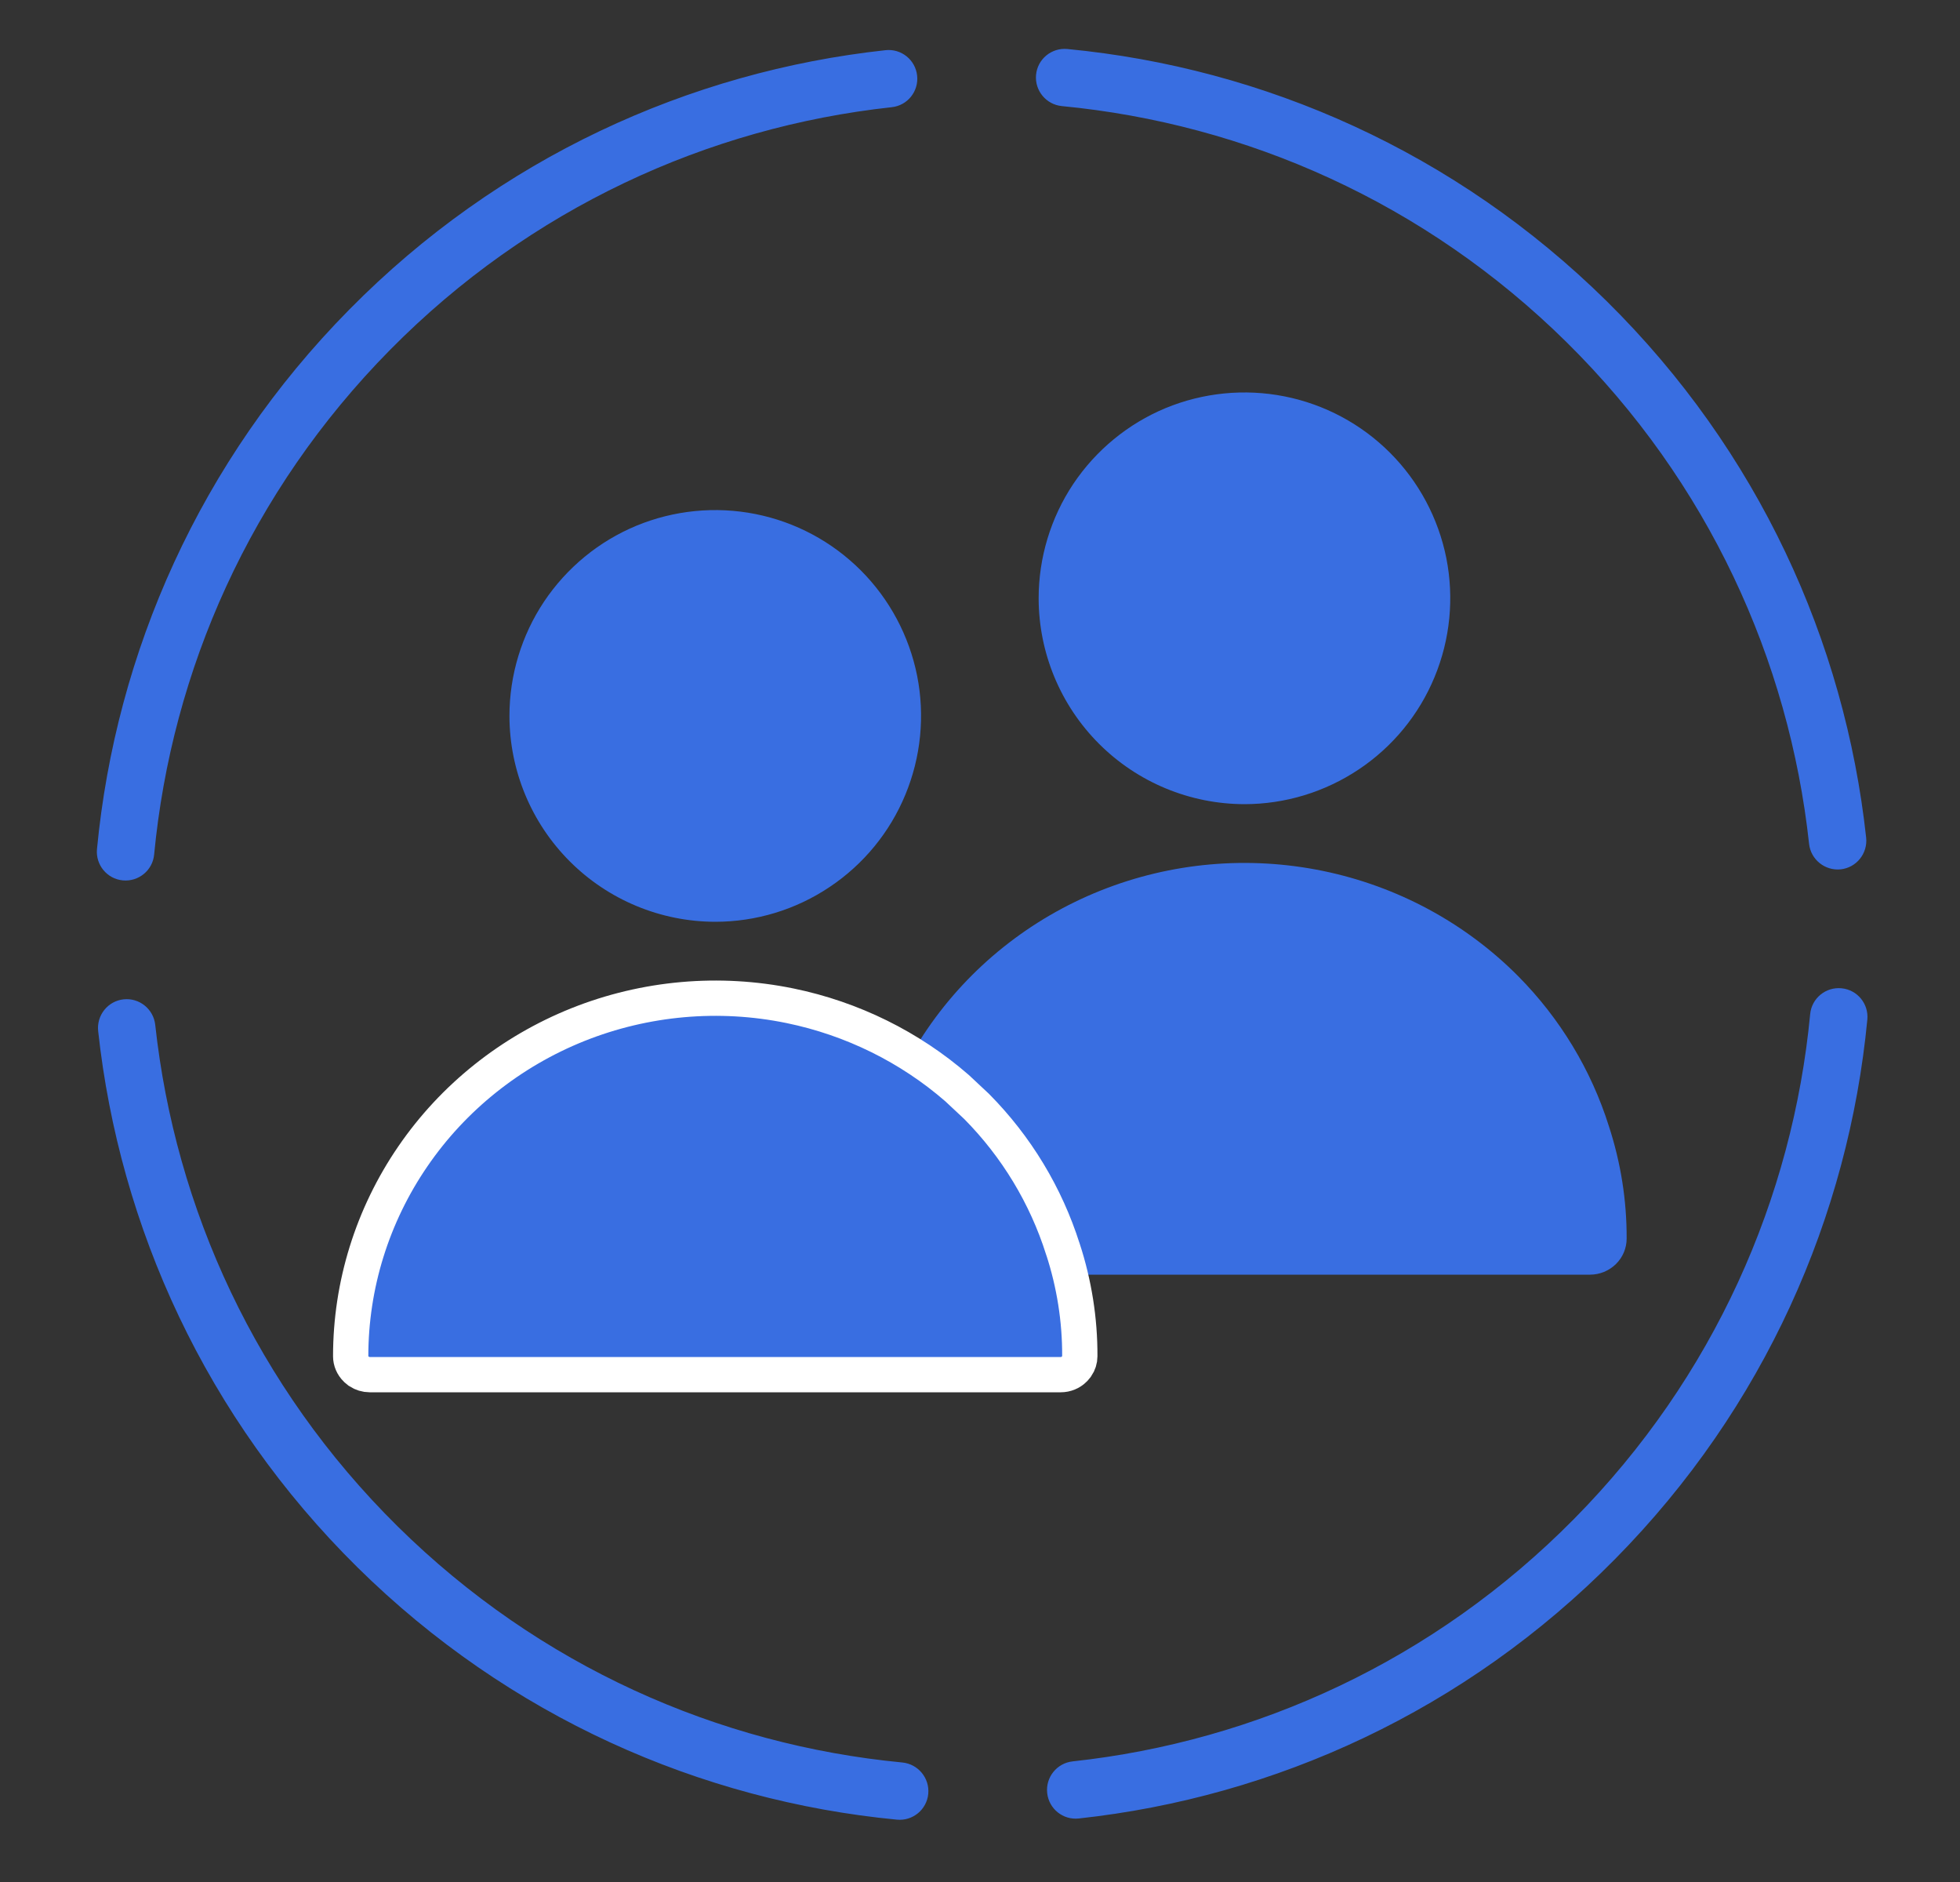
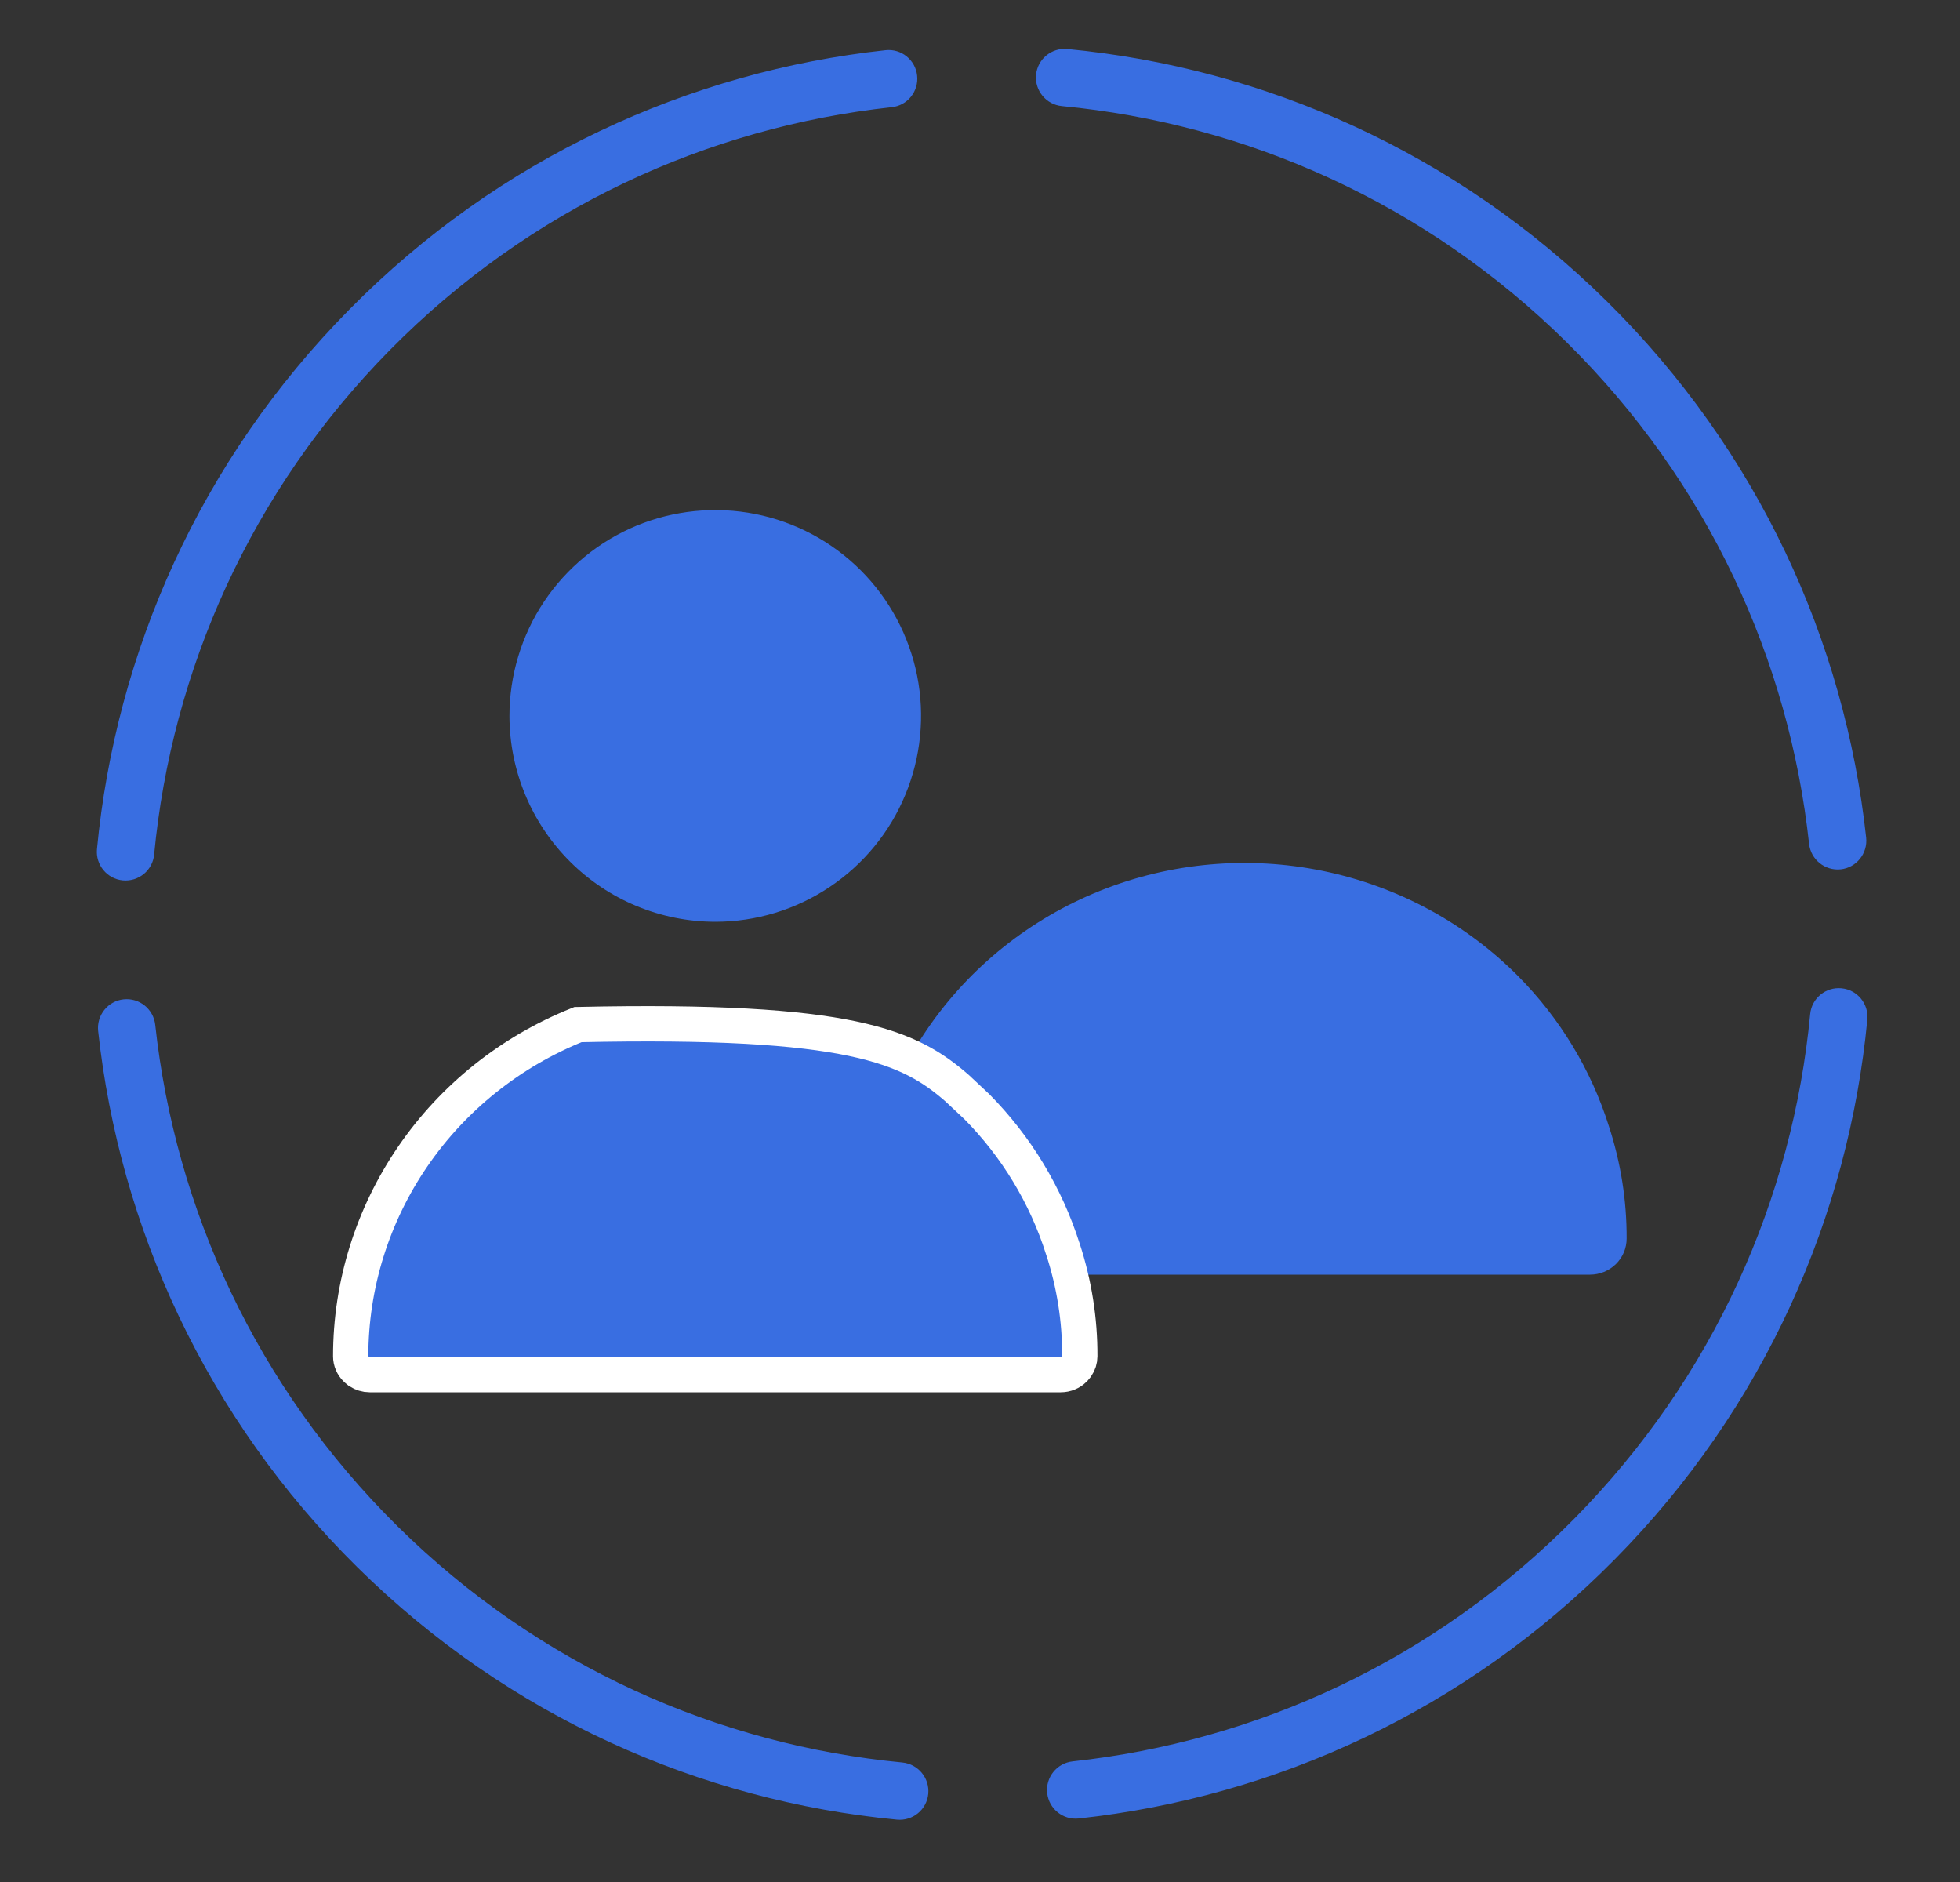
<svg xmlns="http://www.w3.org/2000/svg" width="25" height="24" viewBox="0 0 25 24" fill="none">
  <rect x="0" y="0" width="25" height="24" fill="#333333" stroke="none" />
-   <path d="M15.873 10.255C16.392 10.255 16.9 10.1 17.331 9.812C17.763 9.524 18.1 9.114 18.298 8.634C18.497 8.154 18.549 7.626 18.448 7.117C18.346 6.608 18.096 6.14 17.729 5.773C17.362 5.406 16.894 5.156 16.385 5.055C15.876 4.954 15.348 5.006 14.868 5.204C14.389 5.403 13.979 5.74 13.69 6.171C13.402 6.603 13.248 7.111 13.248 7.63C13.249 8.326 13.526 8.993 14.018 9.485C14.51 9.977 15.177 10.254 15.873 10.255Z" fill="#396EE1" />
  <path d="M19.367 12.451C18.69 11.769 17.822 11.301 16.872 11.106C15.923 10.911 14.937 10.998 14.038 11.357C13.14 11.716 12.371 12.33 11.829 13.121C11.288 13.911 10.998 14.842 10.998 15.795C10.998 15.917 11.047 16.034 11.135 16.12C11.223 16.206 11.341 16.255 11.466 16.255H20.281C20.405 16.255 20.523 16.206 20.611 16.12C20.699 16.034 20.748 15.917 20.748 15.795C20.75 15.308 20.673 14.824 20.521 14.36C20.295 13.643 19.899 12.989 19.367 12.451Z" fill="#396EE1" />
  <path d="M9.123 11.755C9.642 11.755 10.15 11.601 10.581 11.312C11.013 11.024 11.35 10.614 11.548 10.134C11.747 9.654 11.799 9.126 11.698 8.617C11.596 8.108 11.346 7.64 10.979 7.273C10.612 6.906 10.144 6.656 9.635 6.555C9.126 6.454 8.598 6.506 8.118 6.704C7.638 6.903 7.229 7.24 6.94 7.671C6.652 8.103 6.498 8.611 6.498 9.13C6.499 9.826 6.776 10.493 7.268 10.985C7.76 11.477 8.427 11.754 9.123 11.755Z" fill="#396EE1" />
-   <path d="M7.372 13.066C8.229 12.724 9.171 12.64 10.077 12.826C10.87 12.989 11.604 13.352 12.207 13.876L12.457 14.11C12.965 14.623 13.341 15.246 13.557 15.928L13.558 15.93C13.702 16.371 13.775 16.831 13.773 17.294V17.296C13.773 17.341 13.759 17.385 13.733 17.423L13.703 17.459C13.658 17.504 13.596 17.53 13.53 17.53H4.716C4.667 17.53 4.619 17.515 4.579 17.489L4.543 17.459C4.498 17.415 4.473 17.356 4.473 17.296C4.473 16.388 4.749 15.501 5.265 14.748C5.781 13.994 6.515 13.409 7.372 13.066Z" fill="#396EE1" stroke="white" stroke-width="0.45" />
+   <path d="M7.372 13.066C10.87 12.989 11.604 13.352 12.207 13.876L12.457 14.11C12.965 14.623 13.341 15.246 13.557 15.928L13.558 15.93C13.702 16.371 13.775 16.831 13.773 17.294V17.296C13.773 17.341 13.759 17.385 13.733 17.423L13.703 17.459C13.658 17.504 13.596 17.53 13.53 17.53H4.716C4.667 17.53 4.619 17.515 4.579 17.489L4.543 17.459C4.498 17.415 4.473 17.356 4.473 17.296C4.473 16.388 4.749 15.501 5.265 14.748C5.781 13.994 6.515 13.409 7.372 13.066Z" fill="#396EE1" stroke="white" stroke-width="0.45" />
  <path d="M11.51 22.476C11.711 22.496 11.859 22.675 11.84 22.876C11.821 23.077 11.642 23.224 11.441 23.205C8.934 22.965 6.491 21.893 4.559 19.987C2.628 18.08 1.525 15.65 1.252 13.148C1.231 12.947 1.375 12.766 1.576 12.744C1.777 12.722 1.958 12.868 1.98 13.069C2.235 15.41 3.266 17.682 5.073 19.466C6.881 21.25 9.165 22.252 11.51 22.476ZM4.456 3.947C6.362 2.015 8.792 0.912 11.295 0.64C11.496 0.618 11.676 0.763 11.698 0.964C11.72 1.165 11.575 1.346 11.374 1.367C9.032 1.622 6.76 2.654 4.976 4.461C3.192 6.268 2.19 8.553 1.966 10.898C1.947 11.099 1.768 11.246 1.566 11.227C1.365 11.208 1.218 11.029 1.237 10.828C1.477 8.322 2.549 5.878 4.456 3.947ZM20.078 19.369C21.863 17.562 22.865 15.277 23.089 12.932C23.108 12.731 23.287 12.583 23.489 12.603C23.69 12.622 23.837 12.801 23.818 13.002C23.578 15.508 22.506 17.952 20.599 19.883C18.693 21.814 16.263 22.918 13.76 23.19C13.559 23.212 13.379 23.067 13.357 22.866C13.335 22.665 13.48 22.484 13.681 22.462C16.023 22.208 18.294 21.176 20.078 19.369ZM20.496 3.843C22.427 5.75 23.53 8.179 23.803 10.682C23.824 10.883 23.68 11.064 23.479 11.086C23.278 11.107 23.097 10.962 23.075 10.761C22.82 8.42 21.789 6.148 19.982 4.364C18.174 2.58 15.889 1.578 13.545 1.353C13.344 1.334 13.196 1.155 13.215 0.954C13.234 0.753 13.413 0.606 13.614 0.625C16.121 0.865 18.564 1.937 20.496 3.843Z" fill="#396EE1" />
</svg>